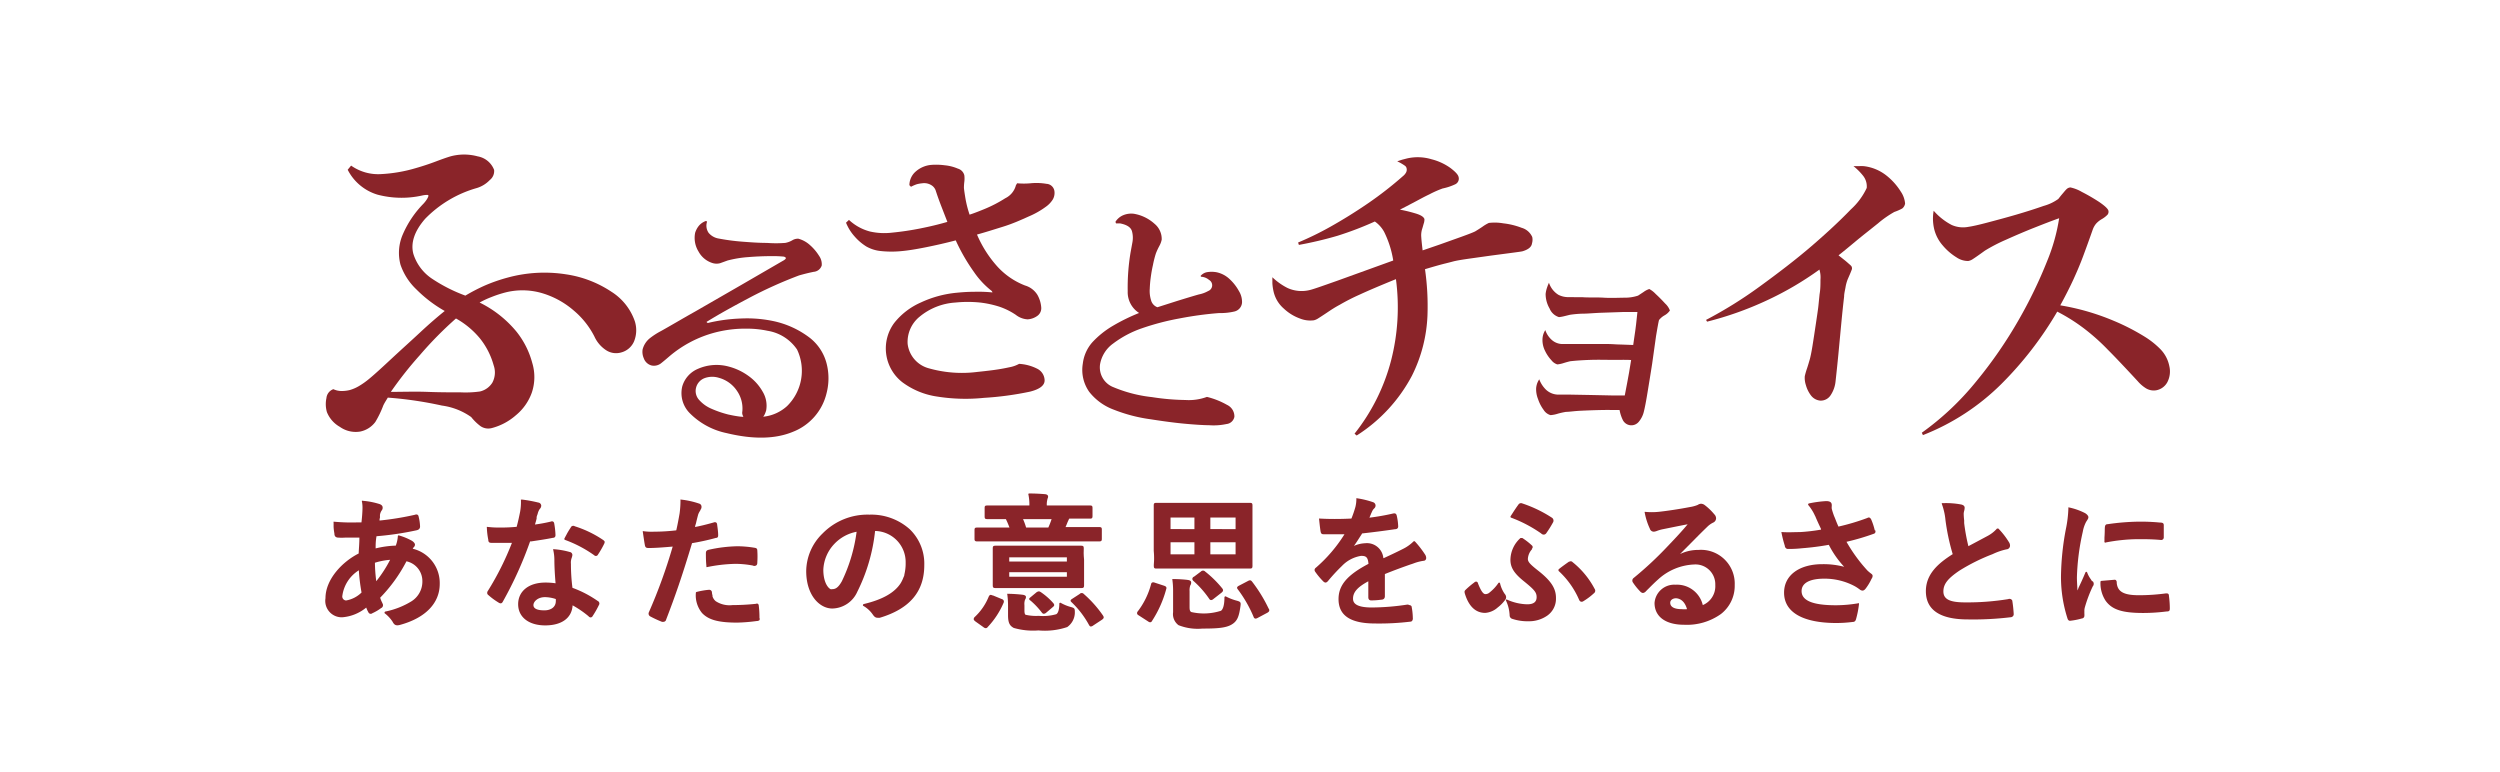
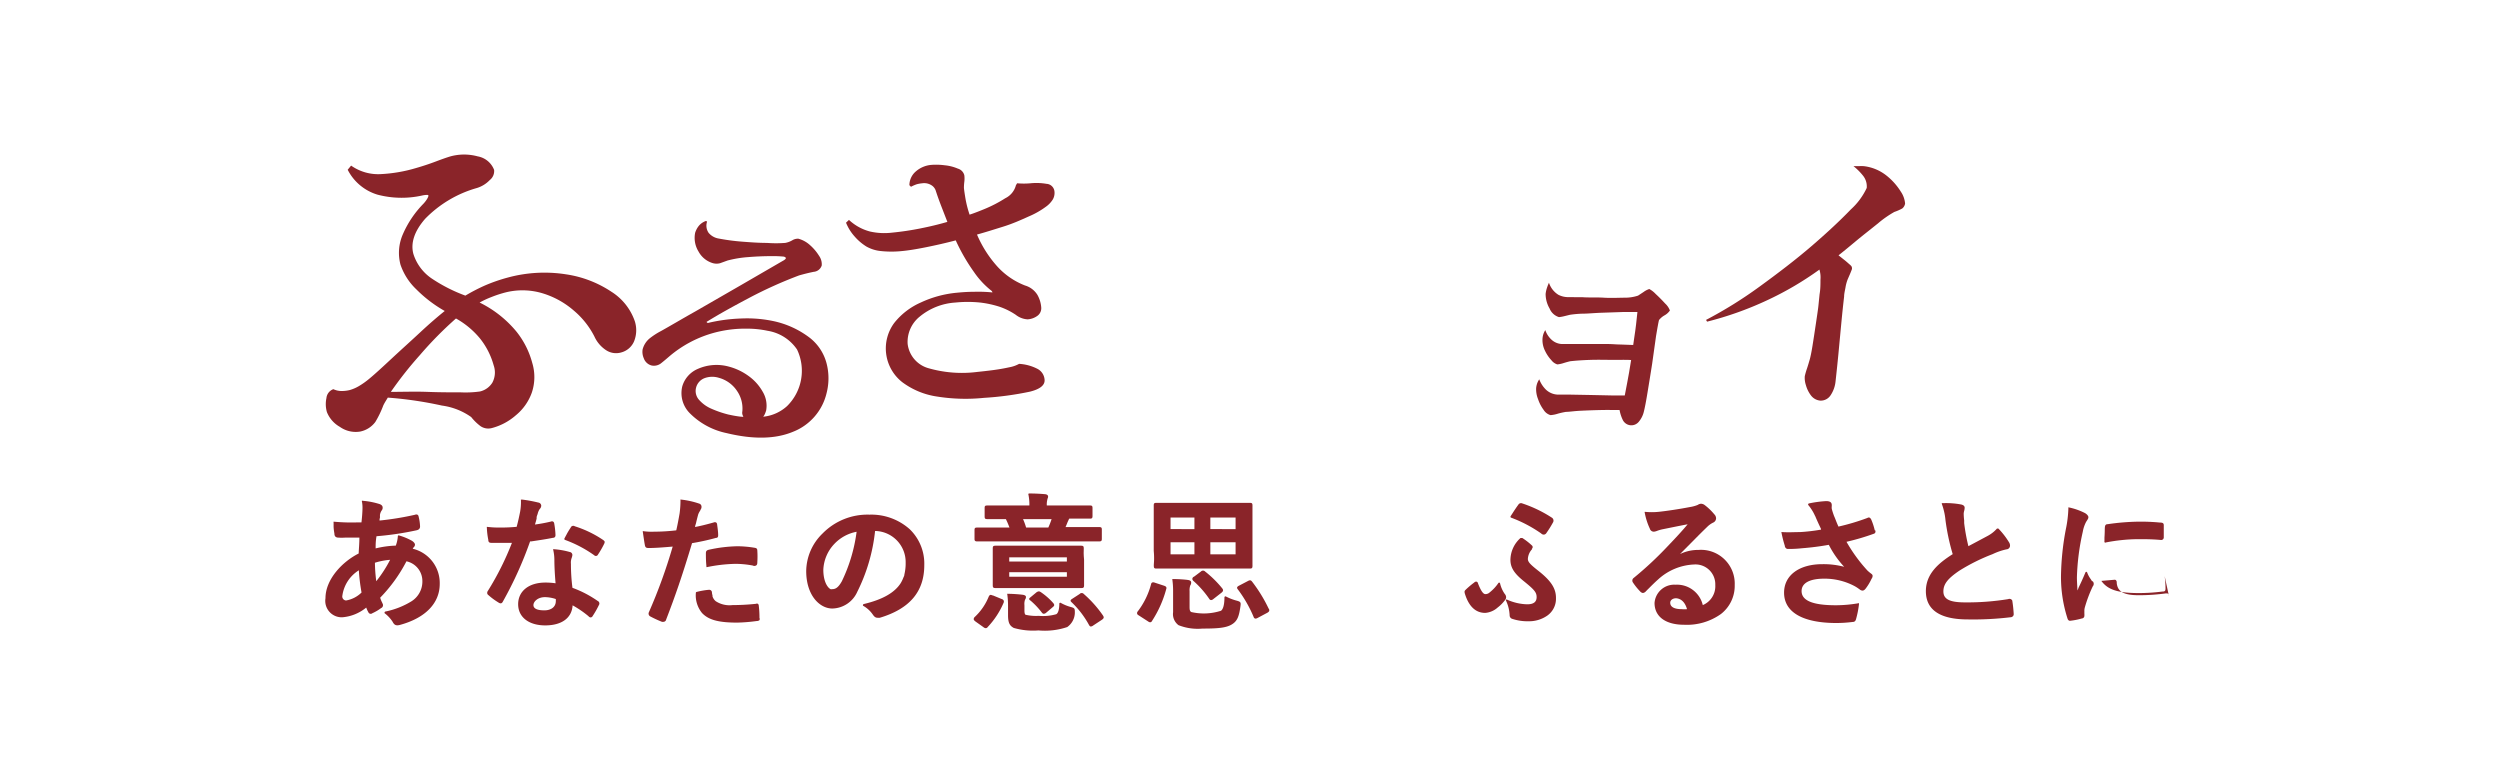
<svg xmlns="http://www.w3.org/2000/svg" height="97" viewBox="0 0 314 97" width="314">
  <path d="m0 0h314v97h-314z" fill="#fff" />
  <g fill="#8a2429">
    <path d="m43.67 21.32a6.2 6.2 0 0 0 3.75 3.13 11.87 11.87 0 0 0 5.63.1 3 3 0 0 1 .55-.07c.13 0 .19 0 .21.09s-.15.5-.61 1a12.65 12.65 0 0 0 -2.59 3.83 5.81 5.81 0 0 0 -.31 3.84 7.7 7.7 0 0 0 2 3.11 16.34 16.34 0 0 0 3.56 2.71c-.85.68-1.89 1.57-3.07 2.67s-2.41 2.2-3.56 3.27-2.1 1.95-2.85 2.57a9.51 9.51 0 0 1 -1.33.94 4.89 4.89 0 0 1 -1.12.48 4.24 4.24 0 0 1 -1.06.12 2.39 2.39 0 0 1 -1-.23 1.32 1.32 0 0 0 -.87 1.12 3.62 3.62 0 0 0 .06 1.76 3.71 3.71 0 0 0 1.62 1.85 3.44 3.44 0 0 0 2.58.59 3.16 3.16 0 0 0 1.88-1.2 12.38 12.38 0 0 0 1-2.07q.09-.19.24-.45l.33-.54a48.13 48.13 0 0 1 6.8 1 8.27 8.27 0 0 1 3.67 1.44 6.36 6.36 0 0 0 1.18 1.15 1.73 1.73 0 0 0 1.43.23 7.42 7.42 0 0 0 3-1.6 6.51 6.51 0 0 0 2-2.83 6.12 6.12 0 0 0 .06-3.75 10.67 10.67 0 0 0 -2-3.95 14 14 0 0 0 -4.61-3.63 11.08 11.08 0 0 1 1.48-.69 14.55 14.55 0 0 1 1.69-.56 8.74 8.74 0 0 1 4.71.08 10.73 10.73 0 0 1 3.94 2.17 10.46 10.46 0 0 1 2.6 3.27 4.05 4.05 0 0 0 1.49 1.73 2.29 2.29 0 0 0 1.9.26 2.42 2.42 0 0 0 1.59-1.39 3.72 3.72 0 0 0 .09-2.53 7.12 7.12 0 0 0 -2.91-3.68 13.94 13.94 0 0 0 -5.7-2.2 17.52 17.52 0 0 0 -7.34.4 20.77 20.77 0 0 0 -2.88 1 23.25 23.25 0 0 0 -2.45 1.27 19.83 19.83 0 0 1 -4.12-2.08 5.85 5.85 0 0 1 -2.41-3.16c-.36-1.37.12-2.84 1.47-4.4a14.62 14.62 0 0 1 6.52-3.88 3.75 3.75 0 0 0 1.61-1 1.42 1.42 0 0 0 .54-1.27 2.71 2.71 0 0 0 -2.06-1.7 6.5 6.5 0 0 0 -3.42 0c-.44.13-1.07.35-1.86.65s-1.61.57-2.48.82a18.63 18.63 0 0 1 -4.43.76 5.89 5.89 0 0 1 -3.71-1.07zm18.33 24.55a2.71 2.71 0 0 1 -.16 2.19 2.5 2.5 0 0 1 -1.56 1.11 13 13 0 0 1 -2.4.11c-1.22 0-2.61 0-4.19-.06s-3.11 0-4.6 0a46.85 46.85 0 0 1 3.63-4.6 46.66 46.66 0 0 1 4.55-4.62 10.61 10.61 0 0 1 3 2.49 9.4 9.4 0 0 1 1.73 3.38z" fill-rule="evenodd" />
    <path d="m88.73 40.44c1.6-1 3.43-2 5.49-3.09a54.2 54.2 0 0 1 6.15-2.76c.71-.2 1.32-.35 1.84-.45a1.15 1.15 0 0 0 1-.8 1.83 1.83 0 0 0 -.33-1.2 6 6 0 0 0 -1.13-1.34 3.54 3.54 0 0 0 -1.48-.82 1.36 1.36 0 0 0 -.74.19 2.73 2.73 0 0 1 -.91.34 15.33 15.33 0 0 1 -2.29 0c-1 0-2.13-.08-3.26-.17a26.21 26.21 0 0 1 -2.8-.38 2.07 2.07 0 0 1 -1.27-.72 1.58 1.58 0 0 1 -.19-1.4l-.13-.09a2 2 0 0 0 -.91.62 2.63 2.63 0 0 0 -.46.87 3.26 3.26 0 0 0 .43 2.36 3 3 0 0 0 1.82 1.46 1.73 1.73 0 0 0 .88 0l.94-.34a14.2 14.2 0 0 1 2.62-.43c1-.08 2-.12 2.84-.12a14.15 14.15 0 0 1 1.6.06c.19.05.28.13.26.22a.29.29 0 0 1 -.1.13.91.91 0 0 1 -.22.15l-5.38 3.12-5.64 3.25c-1.78 1-3.22 1.86-4.34 2.48a9.2 9.2 0 0 0 -1.41.91 2.66 2.66 0 0 0 -.9 1.41 2 2 0 0 0 .15 1.1 1.41 1.41 0 0 0 1 .91 1.45 1.45 0 0 0 1.14-.26c.37-.29.72-.59 1.08-.9a14.57 14.57 0 0 1 5.24-2.85 15 15 0 0 1 4.53-.62 12.29 12.29 0 0 1 2.57.27 5.52 5.52 0 0 1 3.69 2.35 6.22 6.22 0 0 1 -1.25 7.1 5.23 5.23 0 0 1 -3 1.34 1.65 1.65 0 0 0 .22-.37 3.64 3.64 0 0 0 .15-.42 3.41 3.41 0 0 0 -.43-2.34 6.14 6.14 0 0 0 -1.8-2 7.42 7.42 0 0 0 -2.48-1.17 5.81 5.81 0 0 0 -3.89.3 3.42 3.42 0 0 0 -1.94 2.2 3.58 3.58 0 0 0 1 3.41 9.13 9.13 0 0 0 4.58 2.45q5 1.21 8.31-.16a6.92 6.92 0 0 0 4.24-4.87 7.45 7.45 0 0 0 0-3.72 6 6 0 0 0 -2.07-3.19 11.43 11.43 0 0 0 -4.66-2.14 16 16 0 0 0 -3.93-.32 21 21 0 0 0 -4.27.57zm-1.3 8.24a1.73 1.73 0 0 1 1-1.16 2.78 2.78 0 0 1 1.85-.07 4 4 0 0 1 2.29 1.65 3.89 3.89 0 0 1 .67 2.56.92.92 0 0 0 0 .37 1.63 1.63 0 0 0 .13.32c-.35 0-.69-.06-1-.11s-.63-.12-.91-.18a13.24 13.24 0 0 1 -2.12-.73 4.34 4.34 0 0 1 -1.53-1.1 1.66 1.66 0 0 1 -.38-1.55z" fill-rule="evenodd" />
    <path d="m127.6 23.27a2.51 2.51 0 0 1 -1.34 1.63 16.45 16.45 0 0 1 -2.6 1.35c-.92.38-1.55.61-1.88.71a13.58 13.58 0 0 1 -.5-1.92c-.11-.64-.18-1.12-.21-1.43a5.78 5.78 0 0 1 .05-.78 3.4 3.4 0 0 0 0-.81 1.16 1.16 0 0 0 -.81-.84 5.53 5.53 0 0 0 -1.65-.42 8.17 8.17 0 0 0 -1.69-.05 3.38 3.38 0 0 0 -1.94.82 2.29 2.29 0 0 0 -.81 1.73l.2.2a4.82 4.82 0 0 1 .7-.31 3.91 3.91 0 0 1 .72-.13 1.7 1.7 0 0 1 1.31.36 1.29 1.29 0 0 1 .39.6c.21.65.46 1.34.74 2.06l.71 1.83c-1 .29-2.08.56-3.39.82a35.89 35.89 0 0 1 -3.56.53 8.15 8.15 0 0 1 -2.76-.14 6.13 6.13 0 0 1 -2.65-1.46l-.37.35a5.83 5.83 0 0 0 1.07 1.72 6.49 6.49 0 0 0 1.5 1.28 4.61 4.61 0 0 0 1.78.56 12.72 12.72 0 0 0 2.71 0c.75-.07 1.76-.23 3-.48s2.52-.54 3.72-.86a23.74 23.74 0 0 0 2.31 4 10.6 10.6 0 0 0 2.23 2.37l.08.17a18.05 18.05 0 0 0 -2.36-.08c-.82 0-1.55.06-2.16.12a13.63 13.63 0 0 0 -4.5 1.23 8.73 8.73 0 0 0 -3.33 2.57 5.38 5.38 0 0 0 1 7.42 9.63 9.63 0 0 0 4.41 1.82 22.63 22.63 0 0 0 5.87.16 39.07 39.07 0 0 0 5.78-.78c1.27-.32 1.89-.82 1.83-1.5a1.67 1.67 0 0 0 -.91-1.37 5.74 5.74 0 0 0 -2.29-.62 4 4 0 0 1 -1.23.43c-.59.13-1.25.25-2 .35s-1.41.17-2.07.24a15.22 15.22 0 0 1 -6-.45 3.62 3.62 0 0 1 -2.7-3.07 4.08 4.08 0 0 1 1.5-3.42 7.8 7.8 0 0 1 4.5-1.78 15.21 15.21 0 0 1 3.11 0 12.64 12.64 0 0 1 2.47.54 8.7 8.7 0 0 1 2 1 2.61 2.61 0 0 0 1.49.57 2.31 2.31 0 0 0 1.29-.49 1.18 1.18 0 0 0 .42-1 3.77 3.77 0 0 0 -.49-1.6 2.73 2.73 0 0 0 -1.54-1.16 9.17 9.17 0 0 1 -3.55-2.46 14.54 14.54 0 0 1 -2.49-3.94c1.06-.29 2.15-.64 3.31-1s2.21-.83 3.18-1.27a10.49 10.49 0 0 0 2.2-1.25 3.15 3.15 0 0 0 .84-.9 1.64 1.64 0 0 0 .2-1 1.06 1.06 0 0 0 -1-.95 7.4 7.4 0 0 0 -2-.07 9.53 9.53 0 0 1 -1.69 0z" fill-rule="evenodd" />
-     <path d="m150.86 34.76a1.66 1.66 0 0 1 1 .4.77.77 0 0 1 -.11 1.39 3.83 3.83 0 0 1 -1.17.43c-.82.23-1.69.5-2.67.8l-2.54.81a1.28 1.28 0 0 1 -.8-.89 3.89 3.89 0 0 1 -.16-1.43 13.57 13.57 0 0 1 .12-1.4c.07-.53.16-1.06.28-1.58a12.41 12.41 0 0 1 .37-1.46 8.42 8.42 0 0 1 .44-.95 2.78 2.78 0 0 0 .29-.78 2.47 2.47 0 0 0 -.91-2 5.13 5.13 0 0 0 -2.58-1.25 2.62 2.62 0 0 0 -1.32.17 2.11 2.11 0 0 0 -1 .84l.07.2h.26.26c.86.17 1.36.5 1.49 1a3.1 3.1 0 0 1 .05 1.38l-.23 1.26a26.82 26.82 0 0 0 -.36 4.89 3.1 3.1 0 0 0 1.43 2.72 24.14 24.14 0 0 0 -3.27 1.6 11.34 11.34 0 0 0 -2.62 2.1 4.93 4.93 0 0 0 -1.18 2.67 4.77 4.77 0 0 0 .81 3.54 7 7 0 0 0 3.07 2.23 19.76 19.76 0 0 0 4.63 1.21c1.6.25 3 .44 4.3.56s2.3.18 3.09.19a7.71 7.71 0 0 0 2.14-.15 1.13 1.13 0 0 0 1-.91 1.6 1.6 0 0 0 -.93-1.5 9.79 9.79 0 0 0 -2.52-1 6.56 6.56 0 0 1 -2.7.39 29.28 29.28 0 0 1 -4.18-.36 17.31 17.31 0 0 1 -4.84-1.24 2.67 2.67 0 0 1 -1.7-2.9 4.06 4.06 0 0 1 1.64-2.59 13 13 0 0 1 3.62-1.92 31.92 31.92 0 0 1 4.69-1.23 44.23 44.23 0 0 1 5-.68 7.66 7.66 0 0 0 1.94-.2 1.24 1.24 0 0 0 .94-1.12 2.63 2.63 0 0 0 -.4-1.46 5.91 5.91 0 0 0 -1.2-1.52 3.4 3.4 0 0 0 -1.62-.83 3.48 3.48 0 0 0 -1.21 0 1.4 1.4 0 0 0 -.78.47z" fill-rule="evenodd" />
    <path d="m204.87 45.22-.26 1.58-.22 1.2-.32 1.67h-1.55l-2.8-.06-2.72-.05c-.79 0-1.26 0-1.41 0a2.3 2.3 0 0 1 -1.42-.62 3.56 3.56 0 0 1 -.84-1.3 2.73 2.73 0 0 0 -.25.48 2.46 2.46 0 0 0 -.14.63 3.32 3.32 0 0 0 .24 1.38 4.79 4.79 0 0 0 .7 1.35 1.49 1.49 0 0 0 .87.66 3.86 3.86 0 0 0 .94-.19 9.82 9.82 0 0 1 1-.22c.43 0 1-.1 1.83-.14s1.63-.07 2.52-.09 1.67 0 2.38 0a4.66 4.66 0 0 0 .38 1.2 1.2 1.2 0 0 0 2 .31 3.08 3.08 0 0 0 .68-1.36c.12-.47.27-1.26.45-2.36s.38-2.31.58-3.6l.49-3.49c.17-1 .29-1.69.37-2a2.33 2.33 0 0 1 .71-.6 2 2 0 0 0 .66-.6 2.27 2.27 0 0 0 -.6-.88c-.38-.42-.78-.82-1.19-1.2a3.1 3.1 0 0 0 -.8-.62 2.51 2.51 0 0 0 -.71.37l-.7.46a5.24 5.24 0 0 1 -1.62.26c-.8 0-1.69.06-2.67 0s-1.87 0-2.68-.06l-1.77-.01a2.72 2.72 0 0 1 -1.26-.29 2.8 2.8 0 0 1 -1.19-1.52 5.71 5.71 0 0 0 -.25.64 3.62 3.62 0 0 0 -.17.77 3.62 3.62 0 0 0 .5 1.83 1.85 1.85 0 0 0 1.18 1.08 4.49 4.49 0 0 0 .67-.12l.69-.17a13.35 13.35 0 0 1 1.5-.14c.75 0 1.57-.09 2.51-.12l2.62-.09h1.86l-.17 1.57c-.05.38-.09.75-.15 1.12l-.21 1.45-1.61-.06c-.44 0-.92-.05-1.43-.06h-1.69-2.47c-.82 0-1.4 0-1.74 0a2.05 2.05 0 0 1 -1.28-.51 2.87 2.87 0 0 1 -.82-1.24 2.58 2.58 0 0 0 -.22.44 2.32 2.32 0 0 0 -.13.61 3 3 0 0 0 .31 1.54 4.66 4.66 0 0 0 .82 1.21 1.49 1.49 0 0 0 .73.51 3.61 3.61 0 0 0 .79-.17c.39-.12.66-.19.84-.23.73-.08 1.59-.14 2.57-.17s1.94 0 2.86 0 1.66-.02 2.21.02z" fill-rule="evenodd" />
-     <path d="m192.45 29.77a2.07 2.07 0 0 0 -1.34-1.16 9.21 9.21 0 0 0 -2.3-.56 6.22 6.22 0 0 0 -1.81-.05 4.91 4.91 0 0 0 -.82.49c-.39.26-.68.44-.86.55s-.83.36-1.74.69l-2.8 1-2.1.72c-.09-.78-.15-1.34-.17-1.69a2.7 2.7 0 0 1 .11-1c.05-.14.11-.36.19-.65a1.62 1.62 0 0 0 .1-.59c-.09-.28-.45-.51-1.08-.7a18.48 18.48 0 0 0 -2-.49l.82-.42 1.14-.6c.46-.24 1-.55 1.74-.9a13 13 0 0 1 1.67-.74 6.9 6.9 0 0 0 1.61-.54.78.78 0 0 0 .38-.93c-.07-.28-.41-.64-1-1.09a7 7 0 0 0 -2.4-1.11 6 6 0 0 0 -3.11-.09l-.58.15-.61.2a6 6 0 0 1 1 .58.54.54 0 0 1 .18.31.73.73 0 0 1 -.09.55 1.53 1.53 0 0 1 -.38.43 45.41 45.41 0 0 1 -4.38 3.41c-1.59 1.09-3.16 2.06-4.69 2.92a38.6 38.6 0 0 1 -4.09 2l.1.3a47.12 47.12 0 0 0 4.86-1.15 41.85 41.85 0 0 0 4.68-1.79 3.84 3.84 0 0 1 1.16 1.29 12.36 12.36 0 0 1 1.15 3.61l-7.08 2.56c-1.9.67-3 1.06-3.41 1.15a4.26 4.26 0 0 1 -2.79-.26 7.83 7.83 0 0 1 -1.9-1.35v.75a6.3 6.3 0 0 0 .14 1 4 4 0 0 0 1.3 2.19 5.83 5.83 0 0 0 2.01 1.24 3.48 3.48 0 0 0 1.76.23 1.73 1.73 0 0 0 .51-.22c.19-.12.57-.36 1.12-.73s1-.67 1.62-1a26.24 26.24 0 0 1 2.51-1.28c1.1-.51 2.61-1.15 4.55-1.94a26.81 26.81 0 0 1 -.6 10.18 24.81 24.81 0 0 1 -4.6 9.23l.27.23a19.92 19.92 0 0 0 6.94-7.51 18.51 18.51 0 0 0 1.95-7.55 32.59 32.59 0 0 0 -.31-5.83c1.07-.32 1.94-.57 2.6-.73s1.06-.28 1.19-.3q.53-.12 1.8-.3l2.71-.38 2.58-.34c.75-.1 1.21-.16 1.37-.2.73-.22 1.13-.54 1.19-1a1.59 1.59 0 0 0 .03-.79z" fill-rule="evenodd" />
    <path d="m239.28 25.56a3.13 3.13 0 0 0 -.55-1.51 7.9 7.9 0 0 0 -1.79-2 5.64 5.64 0 0 0 -2.83-1.18 5.24 5.24 0 0 0 -.67 0h-.64a7.41 7.41 0 0 1 1.2 1.2 2.14 2.14 0 0 1 .46 1.54 8.53 8.53 0 0 1 -2 2.7c-1.28 1.33-2.92 2.87-4.93 4.6s-4.26 3.44-6.53 5.09a53.38 53.38 0 0 1 -6.72 4.18l.13.22a41.84 41.84 0 0 0 7.44-2.64 40 40 0 0 0 6.67-3.9 3.37 3.37 0 0 1 .13 1.26c0 .59 0 1.2-.11 1.83l-.15 1.48c-.06.55-.18 1.31-.32 2.26s-.28 1.87-.42 2.74-.27 1.47-.36 1.77-.16.56-.32 1.05a9.21 9.21 0 0 0 -.29 1 2.9 2.9 0 0 0 .14 1.12 3.85 3.85 0 0 0 .64 1.3 1.65 1.65 0 0 0 1.19.65 1.48 1.48 0 0 0 1.27-.67 3.8 3.8 0 0 0 .63-1.79c.11-1 .23-2.11.35-3.36l.36-3.81c.12-1.27.24-2.41.36-3.43 0-.37.1-.75.17-1.13a4.93 4.93 0 0 1 .29-1.07l.27-.62c.14-.33.22-.54.25-.63a.53.53 0 0 0 -.06-.37 1.7 1.7 0 0 0 -.27-.26c-.22-.2-.44-.39-.67-.57l-.68-.54c.42-.33 1.12-.9 2.09-1.71s2-1.6 2.92-2.35a12.87 12.87 0 0 1 2-1.39 6.2 6.2 0 0 0 1-.44 1 1 0 0 0 .35-.62z" fill-rule="evenodd" />
-     <path d="m272.47 46a4.22 4.22 0 0 0 -1.13-2.15 10.47 10.47 0 0 0 -1.82-1.47 27.35 27.35 0 0 0 -4.09-2.11 29.61 29.61 0 0 0 -6.66-1.92c.66-1.21 1.21-2.29 1.65-3.25s.85-1.92 1.21-2.89.77-2.09 1.21-3.35a2.46 2.46 0 0 1 .44-.78 3 3 0 0 1 .74-.58 3.14 3.14 0 0 0 .69-.54.59.59 0 0 0 .1-.52c-.09-.26-.49-.62-1.18-1.09a23.63 23.63 0 0 0 -2.16-1.25 4.84 4.84 0 0 0 -1.43-.56.92.92 0 0 0 -.29.08.87.87 0 0 0 -.2.15c-.12.11-.28.31-.52.59s-.4.5-.51.63a5.74 5.74 0 0 1 -1.83.87c-1 .35-2.15.72-3.45 1.1s-2.51.7-3.64 1-1.91.47-2.36.53a3.5 3.5 0 0 1 -2.12-.24 7.75 7.75 0 0 1 -2.25-1.78 5.36 5.36 0 0 0 -.09 1.06 5.86 5.86 0 0 0 .12 1.09 4.85 4.85 0 0 0 1.1 2.2 7.18 7.18 0 0 0 1.73 1.5 2.58 2.58 0 0 0 1.48.46 1.43 1.43 0 0 0 .58-.24c.25-.16.76-.51 1.5-1.05a21.24 21.24 0 0 1 2.66-1.38c1.18-.53 2.39-1.05 3.63-1.54s2.25-.88 3.05-1.16a23.42 23.42 0 0 1 -1.5 5.36 57.34 57.34 0 0 1 -3.56 7.37 55.4 55.4 0 0 1 -5.35 7.76 34.93 34.93 0 0 1 -6.84 6.45l.14.3a28.92 28.92 0 0 0 9.82-6.39 44.48 44.48 0 0 0 7.05-9.12 22.7 22.7 0 0 1 3.37 2.12 26.19 26.19 0 0 1 3 2.68c1 1 2.27 2.35 3.74 3.94a4.56 4.56 0 0 0 1 .87 1.88 1.88 0 0 0 1.32.27 2 2 0 0 0 1.4-1.02 2.91 2.91 0 0 0 .25-2z" fill-rule="evenodd" />
    <path d="m51.84 68.92a.64.64 0 0 1 .14-.2.46.46 0 0 0 .14-.3c0-.16-.13-.33-.37-.49a7.47 7.47 0 0 0 -1.64-.68.2.2 0 0 0 -.09 0 .12.12 0 0 0 -.05.09 4.08 4.08 0 0 1 -.26 1.19 12 12 0 0 0 -2.53.35c0-.5 0-.9.11-1.53a38 38 0 0 0 5-.74c.39-.07.47-.3.47-.48a5.69 5.69 0 0 0 -.18-1.24.33.33 0 0 0 -.14-.24.34.34 0 0 0 -.3 0 36.82 36.82 0 0 1 -4.47.73c0-.11 0-.22.05-.33v-.05a2.87 2.87 0 0 0 0-.31 1.35 1.35 0 0 1 .23-.59.5.5 0 0 0 .11-.36c0-.13-.07-.32-.39-.43a9.48 9.48 0 0 0 -2.11-.41.09.09 0 0 0 -.1 0 .1.1 0 0 0 0 .1 4 4 0 0 1 .07.78c0 .54-.08 1.42-.13 1.83h-.4a23.78 23.78 0 0 1 -3-.08.2.2 0 0 0 -.1 0 .12.12 0 0 0 0 .1v.54a6 6 0 0 0 .1.83c0 .34.15.49.42.52a6.55 6.55 0 0 0 1 0h.22 1.5c0 .76-.07 1.43-.09 2-2 1-4.17 3.21-4.17 5.62a2.06 2.06 0 0 0 2.12 2.39 5.42 5.42 0 0 0 3-1.22 3 3 0 0 0 .26.57.32.32 0 0 0 .51.14 5.69 5.69 0 0 0 1.09-.64.4.4 0 0 0 .18-.59 1.42 1.42 0 0 0 -.08-.18 3.38 3.38 0 0 1 -.21-.54 19.12 19.12 0 0 0 3.3-4.57 2.53 2.53 0 0 1 2 2.45 2.93 2.93 0 0 1 -1.38 2.58 10.06 10.06 0 0 1 -3.27 1.28.12.12 0 0 0 -.09.09.11.11 0 0 0 0 .12 4.33 4.33 0 0 1 1 1.07c.16.32.33.45.59.45a1.39 1.39 0 0 0 .33-.05c3.21-.87 5-2.74 5-5.15a4.43 4.43 0 0 0 -3.39-4.42zm-8.84 5.9a4.47 4.47 0 0 1 2.07-3.19 23.65 23.65 0 0 0 .34 2.79 3.65 3.65 0 0 1 -1.94 1 .5.5 0 0 1 -.47-.6zm6-4.51a15.92 15.92 0 0 1 -1.74 2.69 19.36 19.36 0 0 1 -.17-2.32 8.56 8.56 0 0 1 1.96-.37z" />
    <path d="m66.61 68h.11c1-.15 1.83-.27 2.73-.45.16 0 .32-.08.32-.34a10 10 0 0 0 -.16-1.46.33.33 0 0 0 -.14-.24.34.34 0 0 0 -.28 0 19 19 0 0 1 -2 .37q.12-.37.21-.75v-.12c0-.17.09-.33.13-.47a1.81 1.81 0 0 1 .26-.61.6.6 0 0 0 .19-.43.42.42 0 0 0 -.37-.38 17.38 17.38 0 0 0 -2-.37h-.11-.07a.18.18 0 0 0 0 .09 7 7 0 0 1 -.1 1.42c-.12.59-.24 1.19-.44 1.91-.82.07-1.34.09-2 .09s-.9 0-1.66-.08a.12.12 0 0 0 -.08 0 .11.11 0 0 0 0 .09 9.17 9.17 0 0 0 .18 1.53c0 .26.11.38.36.38h1s1 0 1.61 0a36 36 0 0 1 -3 6 .5.5 0 0 0 -.11.29.34.34 0 0 0 .16.28 8.45 8.45 0 0 0 1.25.92.53.53 0 0 0 .28.11c.14 0 .23-.11.29-.24a47.6 47.6 0 0 0 3.41-7.54z" />
    <path d="m71.9 73.83a23.14 23.14 0 0 1 -.19-3 1.76 1.76 0 0 1 .07-.69 2 2 0 0 0 .11-.41.38.38 0 0 0 -.33-.4 9.85 9.85 0 0 0 -2-.35s0 0 0 0a.11.11 0 0 0 -.07 0 .11.11 0 0 0 0 .11 5.68 5.68 0 0 1 .14 1.24c0 .72.05 1.79.15 2.93a8.87 8.87 0 0 0 -1.28-.09c-2.07 0-3.42 1.07-3.42 2.72s1.37 2.66 3.4 2.66 3.34-.9 3.44-2.52a12.79 12.79 0 0 1 2 1.37.36.36 0 0 0 .26.15.3.3 0 0 0 .26-.18 11.33 11.33 0 0 0 .78-1.37.35.35 0 0 0 -.15-.52 13.7 13.7 0 0 0 -3.17-1.65zm-3.45 1.17a4.49 4.49 0 0 1 1.36.24 2 2 0 0 1 0 .27c0 .7-.57 1.15-1.44 1.15s-1.37-.21-1.37-.66.56-1 1.45-1z" />
    <path d="m75.71 67.79a13.61 13.61 0 0 0 -3.52-1.69.34.34 0 0 0 -.51.17 8.24 8.24 0 0 0 -.55.92c-.08.14-.16.3-.24.45a.11.11 0 0 0 0 .1.12.12 0 0 0 .07.07 15.37 15.37 0 0 1 3.66 1.92.32.32 0 0 0 .23.1.3.3 0 0 0 .26-.18 11.12 11.12 0 0 0 .76-1.32.63.63 0 0 0 .08-.28c-.03-.11-.14-.19-.24-.26z" />
    <path d="m95.3 76.06a.28.28 0 0 0 -.11-.22.25.25 0 0 0 -.24 0 28.79 28.79 0 0 1 -2.95.16 3.17 3.17 0 0 1 -2.12-.5l-.12-.12a1.33 1.33 0 0 1 -.27-.48v-.12a1.67 1.67 0 0 1 -.07-.35.34.34 0 0 0 -.39-.35 9.09 9.09 0 0 0 -1.54.27.11.11 0 0 0 -.09.12 3.5 3.5 0 0 0 .78 2.53c.82.86 2.06 1.2 4.43 1.2a21.51 21.51 0 0 0 2.44-.2.53.53 0 0 0 .34-.11.37.37 0 0 0 0-.29 11.83 11.83 0 0 0 -.09-1.54z" />
    <path d="m88.66 69.51c0 .37 0 1 .07 1.63a.14.14 0 0 0 0 .09h.07a19.35 19.35 0 0 1 3.57-.41 12 12 0 0 1 2.18.21.42.42 0 0 0 .45-.03c.09-.07.12-.19.12-.39a11.06 11.06 0 0 0 0-1.43c0-.32-.15-.35-.4-.39a13.66 13.66 0 0 0 -2.11-.18 17.87 17.87 0 0 0 -3.5.42c-.36.07-.45.18-.45.48z" />
    <path d="m90.2 67.16c0-.34-.07-.85-.13-1.29a.32.32 0 0 0 -.13-.25.38.38 0 0 0 -.3 0c-.8.23-1.68.45-2.34.57 0-.16.09-.34.13-.53s.15-.63.25-1a1.8 1.8 0 0 1 .25-.5s.07-.16.07-.16a.53.53 0 0 0 .11-.35.4.4 0 0 0 -.27-.39 10.52 10.52 0 0 0 -2.28-.51.09.09 0 0 0 -.09 0 .13.13 0 0 0 0 .1 12.48 12.48 0 0 1 -.11 1.62c-.12.7-.26 1.45-.42 2.14a24.44 24.44 0 0 1 -2.8.17 7.27 7.27 0 0 1 -1.31-.06.1.1 0 0 0 -.09 0 .12.12 0 0 0 0 .1c.11.76.19 1.29.25 1.62s.17.39.5.39c1 0 2.4-.13 3-.18a66.23 66.23 0 0 1 -3 8.27.4.4 0 0 0 .2.51 14.06 14.06 0 0 0 1.45.67.59.59 0 0 0 .21 0 .35.35 0 0 0 .32-.29c1.09-2.82 2-5.42 3.25-9.59a28.89 28.89 0 0 0 3-.66c.18 0 .3-.08.28-.4z" />
    <path d="m109.2 64.64a7.9 7.9 0 0 0 -5.88 2.36 6.67 6.67 0 0 0 -2.06 4.72c0 3.06 1.69 4.71 3.28 4.71a3.52 3.52 0 0 0 3.14-2.11 22.32 22.32 0 0 0 2.23-7.63 3.91 3.91 0 0 1 3.84 4 5.88 5.88 0 0 1 -.16 1.46c0 .17-.09.3-.13.41a4.27 4.27 0 0 1 -.33.68c-.77 1.21-2.29 2.07-4.65 2.63a.11.11 0 0 0 -.08.09.11.11 0 0 0 0 .12 3.6 3.6 0 0 1 1.21 1.09c.17.25.33.42.6.42a1.17 1.17 0 0 0 .3 0c3.76-1.13 5.58-3.29 5.58-6.61a6 6 0 0 0 -1.83-4.51 7.24 7.24 0 0 0 -5.06-1.83zm-5.79 6.92a5 5 0 0 1 1.36-3.22 5.15 5.15 0 0 1 2.82-1.55 20.3 20.3 0 0 1 -1.85 6.21c-.48.86-.84 1-1.24 1a.45.45 0 0 1 -.18 0c-.44-.23-.91-1.06-.91-2.44z" />
    <path d="m122.72 68h.13 2.09 10.89 2.1.13c.26 0 .33-.07.33-.32v-1.17c0-.24-.07-.31-.33-.31h-.17c-.28 0-.86 0-2.06 0h-2c.08-.17.15-.35.21-.5s.1-.24.15-.34a1.13 1.13 0 0 1 .11-.22h.17 2.31.13c.24 0 .31-.07.31-.33v-1.01c0-.24-.07-.31-.31-.31h-.18c-.29 0-.95 0-2.25 0h-3a2.33 2.33 0 0 1 .07-.75v-.06a.66.66 0 0 0 .09-.32c0-.15-.14-.27-.37-.29-.68-.06-1.38-.09-2-.09a.11.11 0 0 0 -.1.05.1.1 0 0 0 0 .09 6.12 6.12 0 0 1 .12 1.37h-2.8c-1.3 0-2 0-2.25 0h-.24c-.26 0-.33.06-.33.31v1.07c0 .26.07.33.33.33h.13 2.21c.16.33.31.68.45 1.06h-1.85c-1.19 0-1.78 0-2.06 0h-.16c-.25 0-.32.07-.32.31v1.14c0 .19.07.29.32.29zm5.76-2.8h3.6a9.85 9.85 0 0 1 -.41 1.06h-2.79a8.24 8.24 0 0 0 -.4-1.09z" />
    <path d="m138.53 77.3a14.57 14.57 0 0 0 -2.41-2.7.34.34 0 0 0 -.51 0l-.94.61c-.12.08-.19.13-.2.22s.06.15.13.22a11.56 11.56 0 0 1 2.17 2.83c.05.09.12.21.25.21a.57.57 0 0 0 .29-.13l1.11-.73c.2-.15.28-.27.12-.51z" />
    <path d="m134.5 76.24a5.51 5.51 0 0 1 -1.27-.52.1.1 0 0 0 -.12 0 .11.11 0 0 0 -.06.11c0 .74-.16 1.21-.4 1.32a6.05 6.05 0 0 1 -2.19.2 5.84 5.84 0 0 1 -1.58-.12c-.13 0-.21-.16-.21-.55v-.68a1.57 1.57 0 0 1 .08-.69.54.54 0 0 0 .11-.33c0-.21-.29-.26-.42-.28a18.36 18.36 0 0 0 -1.84-.12.11.11 0 0 0 -.08 0 .1.1 0 0 0 0 .1 10.59 10.59 0 0 1 .09 1.46v1.16c0 1 .26 1.32.72 1.57a8.76 8.76 0 0 0 3.1.31 8.81 8.81 0 0 0 3.61-.42 2.25 2.25 0 0 0 .96-1.76c0-.57 0-.62-.5-.76z" />
    <path d="m125.79 75.23-1.09-.45h-.06c-.17-.08-.31-.13-.45.14a7.15 7.15 0 0 1 -1.78 2.59.36.36 0 0 0 -.11.26c0 .11.1.19.22.29l1 .71a.51.51 0 0 0 .29.13.31.31 0 0 0 .25-.15 10.3 10.3 0 0 0 2-3.06.36.36 0 0 0 0-.27.44.44 0 0 0 -.27-.19z" />
    <path d="m130.74 74.38c-.21-.14-.31-.13-.54 0l-.76.63c-.11.09-.18.14-.17.23s.07.14.17.2a9.6 9.6 0 0 1 1.4 1.48c.07.08.13.17.27.17a.54.54 0 0 0 .31-.15l.8-.68c.2-.16.26-.26.09-.49a8.26 8.26 0 0 0 -1.57-1.39z" />
    <path d="m136.12 69v-.15c0-.24-.07-.31-.31-.31h-.15c-.22 0-.9 0-2.31 0h-5.92c-1.42 0-2.09 0-2.31 0h-.12c-.24 0-.31.07-.31.31v.18 1.25 1.83 1.27.16c0 .24.07.32.31.32h.16 2.31 5.92 2.31.15c.24 0 .31-.08.31-.32v-.14c0-.18 0-.58 0-1.29v-1.8c-.07-.71-.05-1.11-.04-1.31zm-2.12 2.87v.57h-7.24v-.57zm0-1.87v.53h-7.24v-.53z" />
    <path d="m159.35 76.46a18.55 18.55 0 0 0 -2.09-3.41c-.15-.19-.27-.21-.51-.08l-1.13.59c-.13.07-.21.13-.24.22a.3.3 0 0 0 .08.23 16.06 16.06 0 0 1 2 3.49.27.27 0 0 0 .24.2.68.68 0 0 0 .28-.1l1.2-.64c.24-.14.3-.27.19-.5z" />
    <path d="m146.19 73.56-1.19-.39a.37.37 0 0 0 -.3 0 .32.32 0 0 0 -.13.22 9.68 9.68 0 0 1 -1.66 3.39.32.32 0 0 0 -.09.27c0 .11.11.19.25.27l1.16.75a.44.44 0 0 0 .23.09.28.28 0 0 0 .24-.18 13.91 13.91 0 0 0 1.78-4 .29.29 0 0 0 0-.24c-.04-.07-.12-.12-.29-.18z" />
    <path d="m144.92 70.93a1 1 0 0 0 0 .15c0 .26.07.33.31.33h.16 2.32 6.86 2.32.11c.24 0 .31-.07.31-.33a1 1 0 0 0 0-.15c0-.26 0-.79 0-1.74v-3.82c0-1 0-1.48 0-1.74a1.14 1.14 0 0 0 0-.15c0-.25-.07-.32-.31-.32h-.16c-.23 0-.91 0-2.32 0h-6.82c-1.41 0-2.09 0-2.32 0h-.16c-.24 0-.31.07-.31.32a1.14 1.14 0 0 0 0 .15v1.74 3.82c.09.95.02 1.48.01 1.74zm2.1-4.48v-1.45h3v1.46zm0 3.17v-1.51h3v1.51zm5-3.17v-1.45h3.17v1.46zm0 3.17v-1.51h3.17v1.51z" />
    <path d="m155.32 75.44a6.36 6.36 0 0 1 -1.34-.52.11.11 0 0 0 -.12 0 .12.12 0 0 0 -.07.1c0 1.14-.24 1.55-.43 1.69a7 7 0 0 1 -3.74.16c-.14-.09-.21-.2-.21-.63v-2a1.85 1.85 0 0 1 .09-.71.61.61 0 0 0 .11-.36c0-.08 0-.27-.43-.33s-1.17-.11-1.83-.11a.14.14 0 0 0 -.1 0s0 0 0 .09a9.89 9.89 0 0 1 .09 1.46v2.62a1.73 1.73 0 0 0 .68 1.62 6.52 6.52 0 0 0 3 .43c1.86 0 2.94-.08 3.66-.5s.94-1 1.12-2.3c.07-.5.03-.57-.48-.71z" />
    <path d="m151.36 71.78a.36.36 0 0 0 -.52 0l-.88.66c-.08 0-.2.14-.2.27a.34.34 0 0 0 .13.25 12.24 12.24 0 0 1 2 2.27.28.28 0 0 0 .23.14.52.52 0 0 0 .29-.14l1-.78c.16-.13.3-.28.12-.53a13.45 13.45 0 0 0 -2.17-2.14z" />
-     <path d="m177.71 68a.15.15 0 0 0 -.17 0 5 5 0 0 1 -1.32.94c-.84.43-1.79.87-2.42 1.16h-.05a2.07 2.07 0 0 0 -2.28-1.87 3.78 3.78 0 0 0 -1.42.34c.36-.48.66-1 .94-1.41l.09-.16c1.27-.14 2.77-.33 4.12-.53.23 0 .44-.1.41-.41a6.79 6.79 0 0 0 -.18-1.3c-.06-.24-.18-.31-.43-.27a28.4 28.4 0 0 1 -3 .53c.09-.21.16-.37.21-.51l.12-.26a1.19 1.19 0 0 1 .27-.39.49.49 0 0 0 .17-.36.45.45 0 0 0 -.3-.42 11.38 11.38 0 0 0 -2.05-.5h-.06a.11.11 0 0 0 0 .09 4.21 4.21 0 0 1 -.12 1 14.43 14.43 0 0 1 -.5 1.46c-1.45.07-2.8.07-4 0a.11.11 0 0 0 -.06 0 .12.12 0 0 0 0 .1c.08.78.14 1.26.18 1.49s.1.38.36.38h2.65a18.53 18.53 0 0 1 -3.59 4.2.37.37 0 0 0 -.17.29.4.4 0 0 0 .08.22 8.71 8.71 0 0 0 1 1.2c.29.29.45.12.58 0a22.89 22.89 0 0 1 1.78-1.93 4.25 4.25 0 0 1 2.38-1.26h.11c.58 0 .78.24.84 1-2.67 1.4-3.76 2.68-3.76 4.43 0 2.06 1.5 3.06 4.59 3.06a32.52 32.52 0 0 0 4.43-.23.27.27 0 0 0 .22-.1.49.49 0 0 0 .09-.36 8.07 8.07 0 0 0 -.16-1.47.35.35 0 0 0 -.29-.15.39.39 0 0 0 -.27-.06 30.14 30.14 0 0 1 -4.43.36c-2.11 0-2.36-.64-2.36-1.11 0-.81.56-1.45 1.92-2.18v2c0 .38.27.4.35.4a8.79 8.79 0 0 0 1.29-.09c.3 0 .44-.19.44-.43v-2.79c1.26-.51 2.26-.87 3.23-1.21l.19-.06.33-.12a5.89 5.89 0 0 1 1.08-.27c.24 0 .36-.17.36-.36a.83.83 0 0 0 -.16-.46 12.13 12.13 0 0 0 -1.26-1.62z" />
    <path d="m193.57 67a.47.47 0 0 0 .32.15.42.42 0 0 0 .35-.22 13.09 13.09 0 0 0 .81-1.3.44.44 0 0 0 -.15-.62 16.07 16.07 0 0 0 -3.7-1.78.39.39 0 0 0 -.49.15c-.25.34-.51.73-.74 1.09l-.24.37a.11.11 0 0 0 0 .11.08.08 0 0 0 .07.07 16.79 16.79 0 0 1 3.77 1.98z" />
    <path d="m188.4 73.24a.12.12 0 0 0 -.21 0 5.3 5.3 0 0 1 -1.08 1.16.77.77 0 0 1 -.55.22c-.27 0-.55-.4-.92-1.33 0-.07-.08-.24-.24-.24a.33.33 0 0 0 -.23.11 10.43 10.43 0 0 0 -1.1.93c-.13.13-.15.21-.09.45.49 1.62 1.36 2.44 2.56 2.44a2.64 2.64 0 0 0 1.57-.68 4.56 4.56 0 0 0 .88-.88.59.59 0 0 0 .18-.43.67.67 0 0 0 -.18-.4 3.85 3.85 0 0 1 -.59-1.35z" />
-     <path d="m197.51 70.6a.29.29 0 0 0 -.37-.06h-.07l-.2.14c-.32.23-.76.54-1.12.84v.1a.12.12 0 0 0 0 .08 10.63 10.63 0 0 1 2.58 3.62.43.43 0 0 0 .25.26h.08a.35.35 0 0 0 .21-.07 8.12 8.12 0 0 0 1.33-1 .39.39 0 0 0 .09-.54 10.63 10.63 0 0 0 -2.78-3.37z" />
    <path d="m193.34 71.79c-1.11-.87-1.44-1.19-1.44-1.59a1.94 1.94 0 0 1 .51-1.2s0 0 0-.08a.27.27 0 0 0 0-.41 8.28 8.28 0 0 0 -1.21-.94h-.07c-.06 0-.12 0-.15 0a3.73 3.73 0 0 0 -1.27 2.75c0 .94.45 1.67 1.6 2.61 1.4 1.13 1.69 1.46 1.69 2.07s-.39.9-1.18.9a6.47 6.47 0 0 1 -2.52-.58.12.12 0 0 0 -.14 0 .11.11 0 0 0 0 .13 4.87 4.87 0 0 1 .45 1.83.46.46 0 0 0 .37.46 6 6 0 0 0 2 .29 4 4 0 0 0 2.36-.71 2.58 2.58 0 0 0 1.09-2.17c.02-1.21-.59-2.15-2.09-3.36z" />
    <path d="m213.33 69.07a5.24 5.24 0 0 0 -2.32.52l1.58-1.59.09-.09c.61-.62 1.16-1.17 1.73-1.72a2.77 2.77 0 0 1 .76-.55.6.6 0 0 0 .37-.54.73.73 0 0 0 -.22-.5 7.21 7.21 0 0 0 -1.22-1.17.79.79 0 0 0 -.48-.16.88.88 0 0 0 -.39.15 4.31 4.31 0 0 1 -.95.26c-1.35.26-2.93.5-4 .61a8.63 8.63 0 0 1 -1.63 0 .11.11 0 0 0 -.07 0 .12.12 0 0 0 0 .11 8.28 8.28 0 0 0 .64 2 .52.52 0 0 0 .5.38 1.38 1.38 0 0 0 .4-.1 4.67 4.67 0 0 1 .73-.21c1-.2 2.1-.43 3.12-.62-.73.88-1.5 1.7-2.55 2.8a44.44 44.44 0 0 1 -4.23 3.94.41.41 0 0 0 -.1.56 7.64 7.64 0 0 0 .91 1.13.56.56 0 0 0 .35.2.6.6 0 0 0 .39-.23l.13-.13c.06-.06.11-.12.17-.17.42-.42.82-.82 1.23-1.18a7.12 7.12 0 0 1 4.49-1.87 2.49 2.49 0 0 1 2.68 2.58 2.57 2.57 0 0 1 -1.57 2.52 3.33 3.33 0 0 0 -3.43-2.56 2.48 2.48 0 0 0 -2.63 2.29c0 1.72 1.39 2.74 3.72 2.74a7.36 7.36 0 0 0 4.62-1.35 4.48 4.48 0 0 0 1.73-3.65 4.24 4.24 0 0 0 -4.55-4.4zm-1.44 7.44a3.49 3.49 0 0 1 -.68 0c-.53 0-1.43-.1-1.43-.81 0-.32.31-.56.74-.56.65.05 1.13.52 1.37 1.37z" />
    <path d="m235.39 66.61h.08a7.86 7.86 0 0 0 -.45-1.37c-.14-.25-.27-.3-.49-.18a28.23 28.23 0 0 1 -3.62 1.08c-.17-.37-.3-.71-.44-1.07l-.12-.28c-.16-.44-.23-.69-.28-.88a1.35 1.35 0 0 1 0-.35v-.12c0-.44-.38-.5-.72-.5a14.19 14.19 0 0 0 -2.14.29.14.14 0 0 0 -.1.08.15.15 0 0 0 0 .11 5.76 5.76 0 0 1 .87 1.4h.07-.06c.25.61.49 1.1.73 1.62v.08a22.61 22.61 0 0 1 -2.65.31c-.69 0-1.42.05-2.22 0a.1.1 0 0 0 -.09 0 .1.1 0 0 0 0 .1 15 15 0 0 0 .41 1.61c0 .12.1.41.4.41s.95 0 1.76-.09a33.77 33.77 0 0 0 3.37-.43 12 12 0 0 0 1.93 2.76 10.18 10.18 0 0 0 -2.74-.33c-2.92 0-4.81 1.4-4.81 3.58 0 2.45 2.34 3.81 6.59 3.81a16.32 16.32 0 0 0 2-.13c.25 0 .37-.1.44-.33a11.53 11.53 0 0 0 .38-1.93s0-.08 0-.09a.12.12 0 0 0 -.08 0 17 17 0 0 1 -2.83.25c-2.89 0-4.3-.58-4.3-1.78 0-1 1-1.56 2.86-1.56a8.06 8.06 0 0 1 3.73.9 4.43 4.43 0 0 1 .59.37l.1.07a.63.63 0 0 0 .36.16c.2 0 .33-.15.45-.31a6.43 6.43 0 0 0 .7-1.18.59.59 0 0 0 .13-.36c0-.14-.1-.22-.21-.3a5.37 5.37 0 0 1 -.44-.37 19.75 19.75 0 0 1 -2.63-3.61 29.2 29.2 0 0 0 3.4-1 .31.31 0 0 0 .21-.15.36.36 0 0 0 0-.29z" />
    <path d="m252.55 75.25a.4.4 0 0 0 -.32 0 32.11 32.11 0 0 1 -5.42.41c-1.93 0-2.72-.4-2.72-1.38s.64-1.67 2-2.6a24.12 24.12 0 0 1 4.18-2.08 8 8 0 0 1 1.73-.6.47.47 0 0 0 .46-.48.78.78 0 0 0 -.14-.43 9.67 9.67 0 0 0 -1.32-1.7.13.13 0 0 0 -.09 0 .14.14 0 0 0 -.09 0 4.22 4.22 0 0 1 -1.19.93l-1.31.7-1.09.58a24.16 24.16 0 0 1 -.53-2.9v-.33a8.09 8.09 0 0 1 -.06-.85 1.51 1.51 0 0 1 .06-.35 1.68 1.68 0 0 0 .06-.4c0-.2-.14-.33-.41-.4a10 10 0 0 0 -2.35-.17.1.1 0 0 0 -.1 0 .11.11 0 0 0 0 .11 8.09 8.09 0 0 1 .45 2 26.82 26.82 0 0 0 .91 4.29c-1.76 1.12-3.37 2.46-3.37 4.65 0 2.35 1.77 3.55 5.27 3.55a39.05 39.05 0 0 0 5.33-.27.46.46 0 0 0 .35-.15.39.39 0 0 0 .08-.28 16.13 16.13 0 0 0 -.18-1.67.37.37 0 0 0 -.19-.18z" />
-     <path d="m272.42 74.86c0-.25-.1-.35-.38-.33a25.33 25.33 0 0 1 -3.39.23c-1.91 0-2.69-.44-2.79-1.56a.41.41 0 0 0 -.1-.33.25.25 0 0 0 -.21-.05l-1.62.14a.12.12 0 0 0 -.11.12 4 4 0 0 0 .65 2.38c.81 1.12 2.09 1.53 4.73 1.53a23.73 23.73 0 0 0 2.92-.19c.33 0 .41-.08.41-.39a11.88 11.88 0 0 0 -.11-1.55z" />
+     <path d="m272.42 74.86c0-.25-.1-.35-.38-.33a25.33 25.33 0 0 1 -3.39.23c-1.91 0-2.69-.44-2.79-1.56a.41.41 0 0 0 -.1-.33.25.25 0 0 0 -.21-.05l-1.62.14c.81 1.12 2.09 1.53 4.73 1.53a23.73 23.73 0 0 0 2.92-.19c.33 0 .41-.08.41-.39a11.88 11.88 0 0 0 -.11-1.55z" />
    <path d="m264.51 68.13a21.8 21.8 0 0 1 4-.41c.89 0 1.81 0 2.89.1a.32.32 0 0 0 .37-.32c0-.5 0-1 0-1.52 0-.31-.18-.34-.51-.35a25.68 25.68 0 0 0 -2.66-.11 29.34 29.34 0 0 0 -3.89.32c-.24 0-.32.15-.34.41s0 .57-.05 1.28v.47a.12.12 0 0 0 0 .09.13.13 0 0 0 .19.04z" />
    <path d="m262.76 73-.15-.24a3.32 3.32 0 0 1 -.46-.85.12.12 0 0 0 -.11-.09.12.12 0 0 0 -.11.08c-.36.86-.62 1.41-.85 1.89l-.08.21s-.05.1-.08.16c0-.5-.06-1-.06-1.65a29.21 29.21 0 0 1 .74-5.73 4.16 4.16 0 0 1 .42-1.24c.24-.37.28-.43.28-.59s-.21-.4-.47-.53a8.13 8.13 0 0 0 -1.94-.68.12.12 0 0 0 -.1 0 .1.1 0 0 0 0 .09 15 15 0 0 1 -.32 2.64 33.7 33.7 0 0 0 -.61 5.87 17 17 0 0 0 .82 5.35c.08.25.23.28.32.28a8.76 8.76 0 0 0 1.48-.29.34.34 0 0 0 .32-.34 1.7 1.7 0 0 0 0-.22 2.16 2.16 0 0 1 0-.28 1.62 1.62 0 0 1 .05-.53 16.7 16.7 0 0 1 1-2.66.48.48 0 0 0 0-.64z" />
  </g>
</svg>